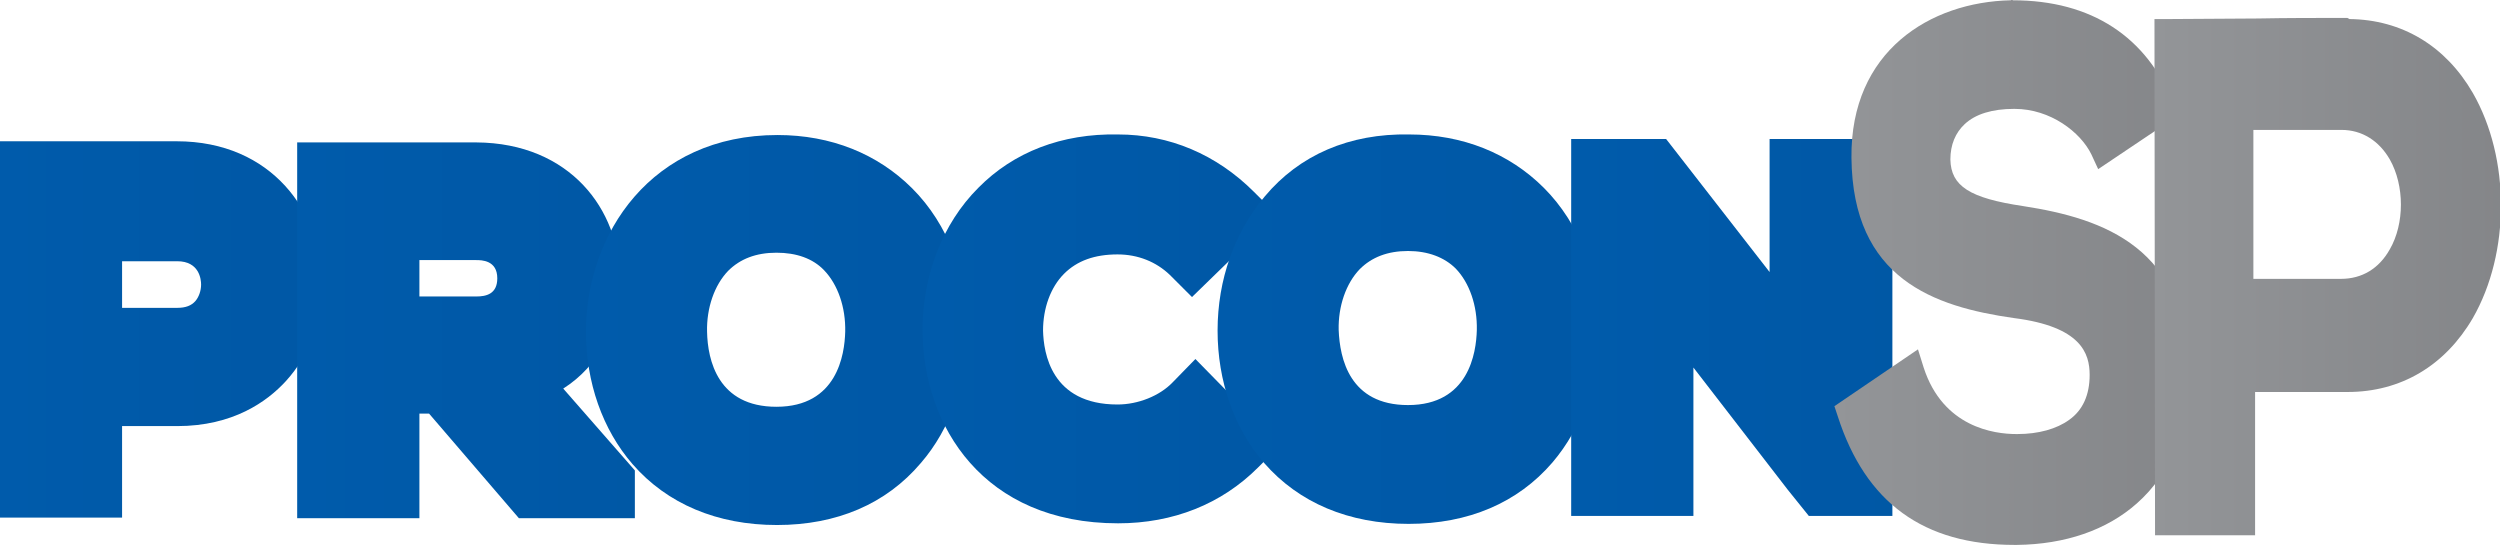
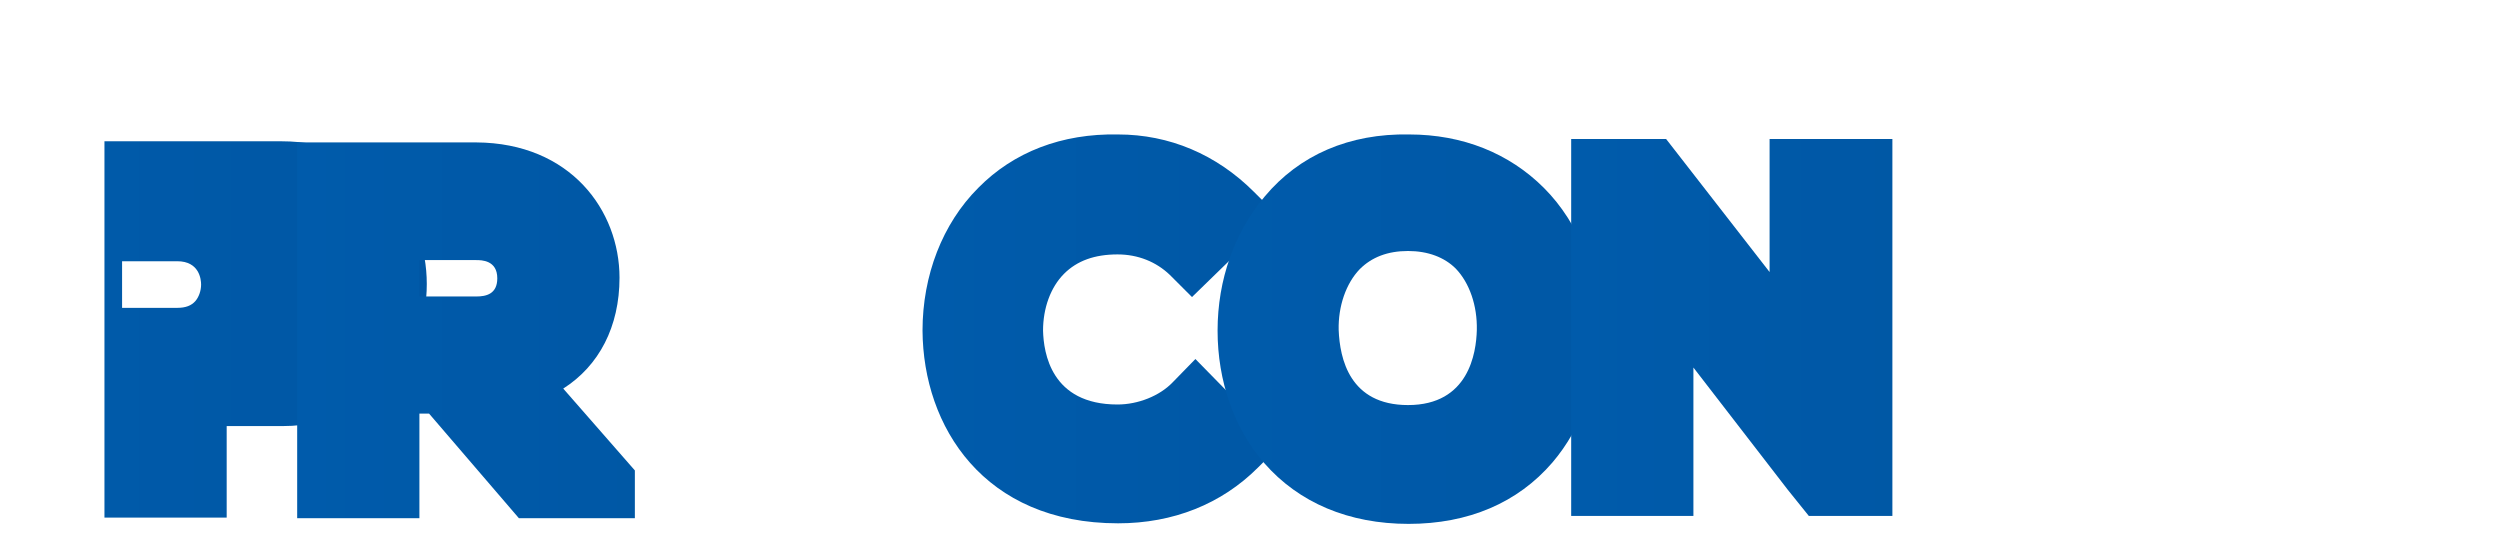
<svg xmlns="http://www.w3.org/2000/svg" viewBox="0 0 2000 436.3" style="enable-background:new 0 0 2000 436.3" xml:space="preserve">
  <g transform="matrix(4.548 0 0 4.548 -273.455 158.05)">
    <linearGradient id="a" gradientUnits="userSpaceOnUse" x1="221.256" y1="69.691" x2="224.824" y2="69.691" gradientTransform="matrix(72.397 0 0 -72.397 -15958.208 5068.619)">
      <stop offset="0" style="stop-color:#005bab" />
      <stop offset=".567" style="stop-color:#00529c" />
      <stop offset="1" style="stop-color:#003067" />
    </linearGradient>
-     <path d="M78.5-9.9H60.1v66.2h21.5V40.2h9.7c9.8 0 15.8-4.3 19.1-7.9 4.2-4.6 6.4-10.6 6.4-17.1 0-12.5-8.8-25.1-25.6-25.1H78.5m3.1 21.1h9.7c3.9 0 4.2 3.2 4.2 4.1 0 1.1-.4 2.2-1 2.9-.7.8-1.7 1.2-3.2 1.2h-9.7v-8.2z" style="fill:url(#a)" />
+     <path d="M78.5-9.9v66.2h21.5V40.2h9.7c9.8 0 15.8-4.3 19.1-7.9 4.2-4.6 6.4-10.6 6.4-17.1 0-12.5-8.8-25.1-25.6-25.1H78.5m3.1 21.1h9.7c3.9 0 4.2 3.2 4.2 4.1 0 1.1-.4 2.2-1 2.9-.7.8-1.7 1.2-3.2 1.2h-9.7v-8.2z" style="fill:url(#a)" />
  </g>
  <g transform="matrix(4.548 0 0 4.548 -273.455 158.05)">
    <linearGradient id="b" gradientUnits="userSpaceOnUse" x1="221.86" y1="69.683" x2="225.428" y2="69.683" gradientTransform="matrix(75.673 0 0 -75.673 -16676.521 5296.328)">
      <stop offset="0" style="stop-color:#005bab" />
      <stop offset=".567" style="stop-color:#00529c" />
      <stop offset="1" style="stop-color:#003067" />
    </linearGradient>
    <path d="M112.4-9.9v66.3h21.5V38h1.7l15.8 18.4h20.4V48l-12.6-14.4c6.3-4 9.9-10.9 9.9-19.5 0-11.8-8.6-23.7-25.2-23.8h-31.5zM133.9 11h10c.9 0 3.7 0 3.7 3.2 0 2.8-2 3.2-3.7 3.2h-10V11z" style="fill:url(#b)" />
  </g>
  <g transform="matrix(4.548 0 0 4.548 -273.455 158.05)">
    <linearGradient id="c" gradientUnits="userSpaceOnUse" x1="222.502" y1="69.661" x2="226.069" y2="69.661" gradientTransform="matrix(85.466 0 0 -85.466 -18853.26 5977.017)">
      <stop offset="0" style="stop-color:#005bab" />
      <stop offset=".567" style="stop-color:#00529c" />
      <stop offset="1" style="stop-color:#003067" />
    </linearGradient>
-     <path d="M163.2 23.6c0 8.9 2.9 17.2 8.2 23.3 6.1 7 14.9 10.7 25.4 10.7 10.5 0 19.2-3.7 25.3-10.9 5.2-6 8.1-14.3 8.2-23.1.1-9.7-3.4-18.9-9.7-25.2-6.1-6.1-14.3-9.4-23.7-9.4-22.2 0-33.7 17.4-33.7 34.6m21.3 0c-.1-4.2 1.3-8.2 3.7-10.7 2.1-2.1 4.9-3.2 8.5-3.2 3.5 0 6.4 1 8.4 3.1 2.4 2.5 3.8 6.5 3.7 10.8-.1 4-1.4 13.2-12.1 13.2-10.3 0-12.1-8.2-12.2-13.2" style="fill:url(#c)" />
  </g>
  <g transform="matrix(4.548 0 0 4.548 -273.455 158.05)">
    <linearGradient id="d" gradientUnits="userSpaceOnUse" x1="222.953" y1="69.674" x2="226.521" y2="69.674" gradientTransform="matrix(80.275 0 0 -80.275 -17675.065 5616.064)">
      <stop offset="0" style="stop-color:#005bab" />
      <stop offset=".567" style="stop-color:#00529c" />
      <stop offset="1" style="stop-color:#003067" />
    </linearGradient>
    <path d="M232.2-1.7c-6.3 6.3-9.8 15.4-9.8 25.1.1 16.9 10.8 33.9 34.4 33.9 9.7 0 18.2-3.4 24.6-9.8l3.9-3.9-14.9-15.2-4 4.1c-2.3 2.4-6.1 3.9-9.7 3.9-11.7 0-13-9.1-13.1-13 0-3.9 1.3-7.6 3.7-10 2.3-2.3 5.4-3.4 9.4-3.4 3.6 0 6.8 1.3 9.2 3.6l3.9 3.9L284.7 3l-4-4c-6.6-6.6-14.9-10.1-23.9-10.1-9.9-.2-18.4 3.1-24.6 9.4" style="fill:url(#d)" />
  </g>
  <g transform="matrix(4.548 0 0 4.548 -273.455 158.05)">
    <linearGradient id="e" gradientUnits="userSpaceOnUse" x1="223.438" y1="69.664" x2="227.005" y2="69.664" gradientTransform="matrix(85.462 0 0 -85.462 -18821.209 5976.651)">
      <stop offset="0" style="stop-color:#005bab" />
      <stop offset=".567" style="stop-color:#00529c" />
      <stop offset="1" style="stop-color:#003067" />
    </linearGradient>
    <path d="M282.6-.2c-5.3 6.3-8.3 14.6-8.3 23.6 0 8.9 2.9 17.2 8.2 23.3 6.1 7 14.9 10.7 25.4 10.7 10.5 0 19.2-3.7 25.3-10.8 5.2-6.1 8.1-14.3 8.2-23.1.1-9.7-3.4-18.9-9.7-25.2-6.1-6.1-14.3-9.4-23.7-9.4-10.5-.2-19.3 3.6-25.4 10.9m13 23.5c-.1-4.2 1.3-8.2 3.7-10.7 2.1-2.1 4.9-3.2 8.5-3.2 3.5 0 6.4 1.1 8.4 3.1 2.4 2.5 3.8 6.5 3.7 10.8-.1 4-1.4 13.2-12.1 13.2-10.3 0-12-8.2-12.2-13.2" style="fill:url(#e)" />
  </g>
  <g transform="matrix(4.548 0 0 4.548 -273.455 158.05)">
    <linearGradient id="f" gradientUnits="userSpaceOnUse" x1="224.005" y1="69.695" x2="227.572" y2="69.695" gradientTransform="matrix(71.911 0 0 -71.911 -15771.923 5034.72)">
      <stop offset="0" style="stop-color:#005bab" />
      <stop offset=".567" style="stop-color:#00529c" />
      <stop offset="1" style="stop-color:#003067" />
    </linearGradient>
    <path d="M371.4-10.3v23.4l-18.2-23.4h-16.7V56H358V29.9l16.6 21.5 3.7 4.6H393v-66.3h-21.6z" style="fill:url(#f)" />
  </g>
  <g transform="matrix(4.548 0 0 4.548 -273.455 158.05)">
    <linearGradient id="g" gradientUnits="userSpaceOnUse" x1="224.397" y1="69.764" x2="227.965" y2="69.764" gradientTransform="matrix(79.531 0 0 -79.531 -17463.848 5561.667)">
      <stop offset="0" style="stop-color:#939598" />
      <stop offset=".567" style="stop-color:#6d6e71" />
      <stop offset="1" style="stop-color:#414042" />
    </linearGradient>
-     <path d="M413.8-34.7c-14.1.3-28.2 8.9-28 27.7.2 21.3 14.5 26.2 28.6 28.2 11.8 1.5 13.3 6.2 13.3 10 0 3.5-1.2 6.2-3.6 7.9-2.2 1.6-5.4 2.5-9.1 2.5h-.2c-3.9 0-12.9-1.2-16.3-11.7l-1-3.2-14.7 10 .6 1.8c4.9 15.2 15.1 22.6 31.1 22.6h.4c8.5-.1 15.8-2.6 21.1-7.3 6-5.3 9.2-13.2 9.1-22.8C445 8.9 430.3 3.7 416 1.5 406.6.1 403.3-2 403.2-6.7c0-2.6.9-4.7 2.5-6.2 1.9-1.8 4.9-2.7 8.7-2.7h.1c6.3 0 11.6 4.1 13.5 8l1.2 2.6 14-9.4-.7-1.9c-4.7-12-14.5-18.4-28.3-18.4-.1-.1-.2-.1-.4 0" style="fill:url(#g)" />
  </g>
  <g transform="matrix(4.548 0 0 4.548 -273.455 158.05)">
    <linearGradient id="h" gradientUnits="userSpaceOnUse" x1="224.936" y1="69.765" x2="228.504" y2="69.765" gradientTransform="matrix(77.578 0 0 -77.578 -17011.094 5426.096)">
      <stop offset="0" style="stop-color:#939598" />
      <stop offset=".567" style="stop-color:#6d6e71" />
      <stop offset="1" style="stop-color:#414042" />
    </linearGradient>
-     <path d="M473-31.6c-5.3 0-10.6 0-15.7.1-5.1 0-10.4.1-15.7.1h-2.5l.1 90.8h17.6V34.2h16.3c9.3 0 17.1-4.6 22-13 6.6-11.5 6.6-28.1 0-39.6-4.8-8.3-12.5-12.9-21.7-13-.3-.2-.4-.2-.4-.2m-16.5 19.7H472c3.6 0 6.6 1.9 8.5 5.2 2.6 4.6 2.6 11.3 0 15.8-1.9 3.4-4.9 5.2-8.6 5.2h-15.4v-26.2z" style="fill:url(#h)" />
  </g>
</svg>